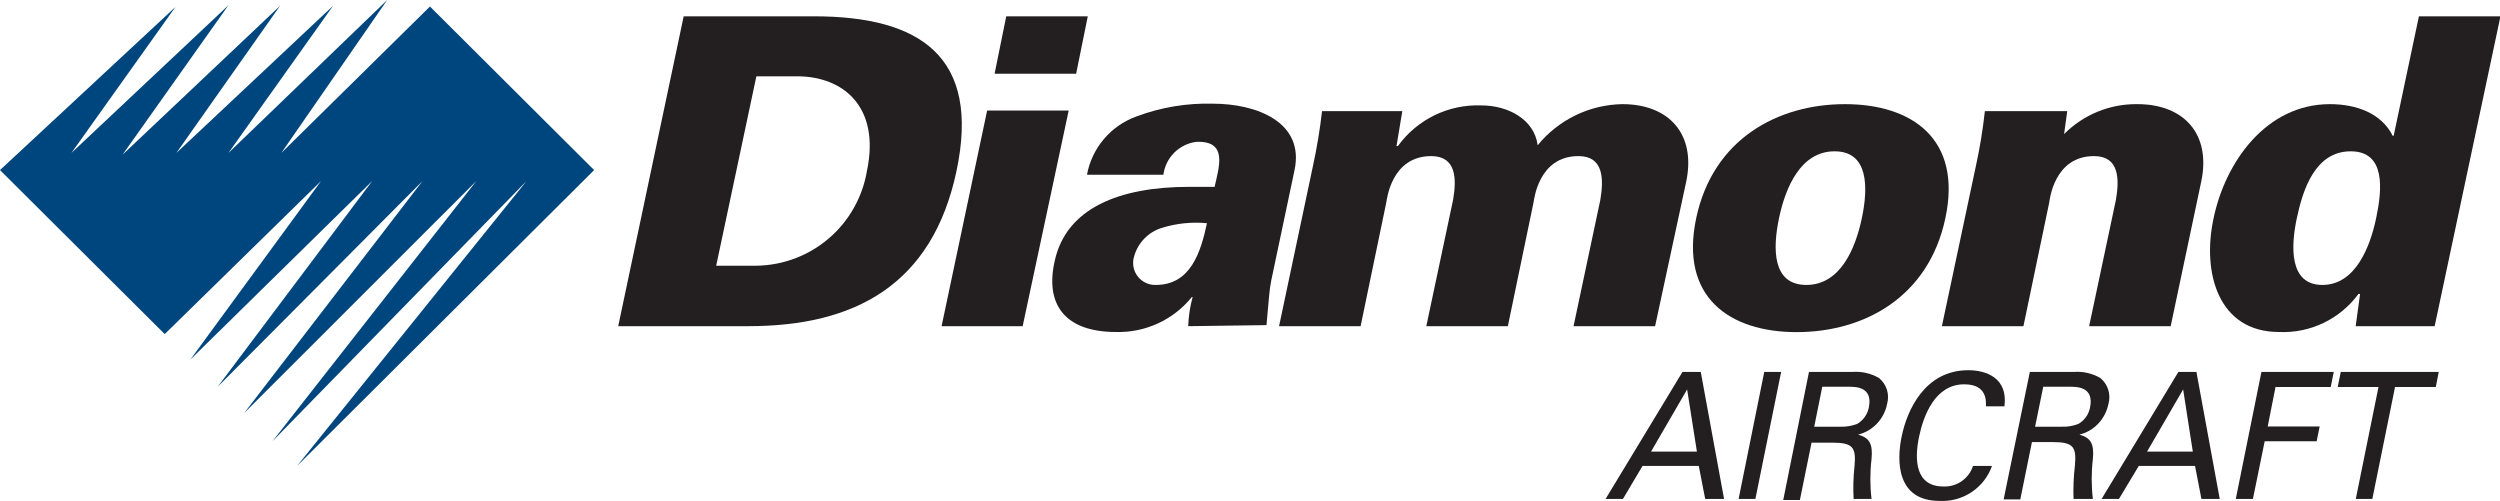
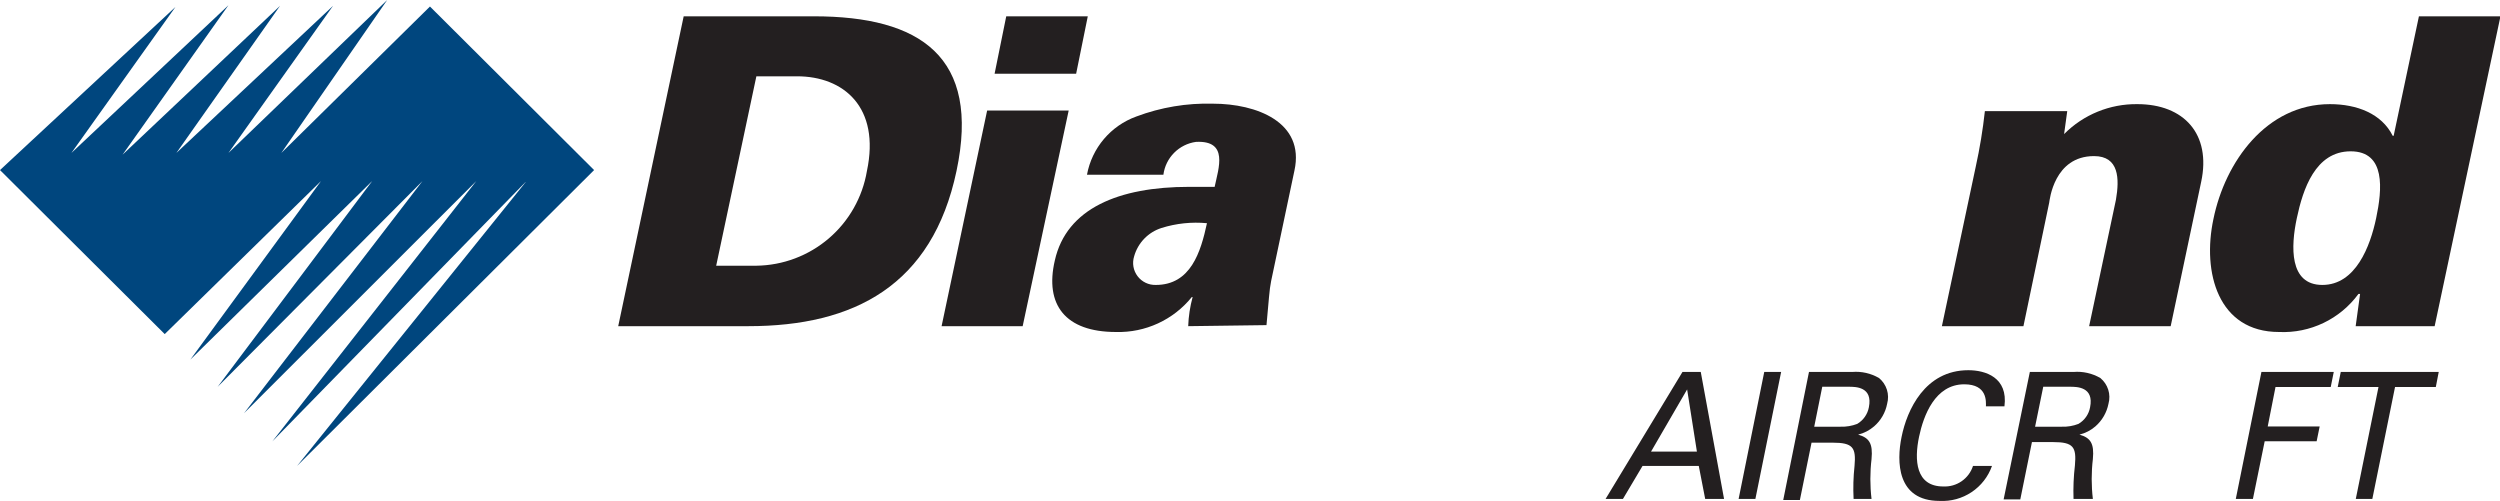
<svg xmlns="http://www.w3.org/2000/svg" id="Layer_1" data-name="Layer 1" viewBox="0 0 214.61 43">
  <defs>
    <clipPath id="clip-path">
      <path class="cls-1" d="M61.48 22.81h3.45a9.75 9.75 0 009.49-8.13c1.16-5.48-2-8.13-6-8.13h-3.49zM69.87 1.4c9.13 0 14.32 3.46 12.24 13.28S73.33 28 64.24 28H53.07l5.62-26.6z" />
    </clipPath>
    <clipPath id="clip-path-2">
      <path class="cls-1" d="M85.38 6.33l1-4.93h7l-1 4.93zM80.83 28l3.91-18.51h7L87.79 28z" />
    </clipPath>
    <clipPath id="clip-path-3">
      <path class="cls-1" d="M99.22 24.46c3 0 3.86-2.83 4.39-5.3a9.91 9.91 0 00-3.9.41A3.56 3.56 0 0097.36 22a1.89 1.89 0 001.86 2.46zM102 28a10.93 10.93 0 01.38-2.5h-.07a8.08 8.08 0 01-6.51 3c-4.36 0-6.13-2.35-5.25-6.14 1-4.48 5.51-6.32 11.52-6.32h2.2c.34-1.62 1.21-4-1.6-3.86a3.27 3.27 0 00-2.8 2.82h-6.56a6.59 6.59 0 014.24-5 17.33 17.33 0 016.57-1.1c3.74 0 7.91 1.58 7 5.74l-2 9.48c-.16.78-.19 1.59-.4 3.79z" />
    </clipPath>
    <clipPath id="clip-path-4">
-       <path class="cls-1" d="M119.88 12.54h.12a8.44 8.44 0 017.19-3.49c2.24 0 4.52 1.18 4.81 3.42a9.58 9.58 0 017.27-3.53c4 0 6.34 2.57 5.48 6.66L142.08 28h-7l2.3-10.85c.3-1.8.28-3.75-1.88-3.75-3.45 0-3.81 3.79-3.86 4l-2.2 10.6h-7l2.3-10.85c.31-1.8.28-3.75-1.88-3.75-3.45 0-3.81 3.79-3.86 4L116.8 28h-7l2.9-13.71a47.44 47.44 0 00.79-4.75h6.89z" />
-     </clipPath>
+       </clipPath>
    <clipPath id="clip-path-5">
      <path class="cls-1" d="M155.06 24.46c2.93 0 4.22-3.13 4.77-5.74s.59-5.73-2.34-5.73-4.22 3.12-4.77 5.73-.59 5.74 2.34 5.74M167 18.72c-1.44 6.81-7 9.79-12.77 9.79s-10.06-3-8.62-9.79 7-9.78 12.77-9.78 10.07 3 8.62 9.78" />
    </clipPath>
    <clipPath id="clip-path-6">
      <path class="cls-1" d="M177.19 11.51a8.71 8.71 0 016.29-2.57c4 0 6.35 2.57 5.48 6.66L186.34 28h-7l2.3-10.85c.31-1.8.28-3.75-1.88-3.75-3.44 0-3.81 3.79-3.85 4L173.7 28h-7l2.91-13.71a44.86 44.86 0 00.78-4.75h7.07z" />
    </clipPath>
    <clipPath id="clip-path-7">
      <path class="cls-1" d="M197.17 18.72c-.52 2.43-.67 5.74 2.19 5.74s4.11-3.31 4.62-5.74.85-5.73-2.19-5.73-4.1 3.27-4.62 5.73zm5.43 6.51h-.14a8 8 0 01-6.82 3.27c-5.23 0-6.61-5.11-5.63-9.7 1-4.9 4.54-9.86 10-9.86 2.31 0 4.44.81 5.39 2.72h.08l2.17-10.26h7L209 28h-6.78z" />
    </clipPath>
    <clipPath id="clip-path-8">
      <path class="cls-1" d="M144.83 33.43l.84 5.34h-3.94zm-.4-1.5l-6.6 10.9h1.49L141 40h4.83l.55 2.83H148l-2-10.9z" />
    </clipPath>
    <clipPath id="clip-path-9">
      <path class="cls-1" d="M151.45 31.93l-2.2 10.9h1.44l2.21-10.9h-1.45z" />
    </clipPath>
    <clipPath id="clip-path-10">
      <path class="cls-1" d="M155.74 36.63H158a3.65 3.65 0 001.43-.24 2.1 2.1 0 001-1.42c.36-1.77-1.14-1.77-1.72-1.77h-2.28zm-.45-4.7H159a3.94 3.94 0 012.3.52 2.12 2.12 0 01.7 2.21 3.41 3.41 0 01-1.12 1.94 3.3 3.3 0 01-1.37.71c.94.27 1.28.74 1.15 2.1a14.54 14.54 0 000 3.42h-1.54a17.8 17.8 0 01.08-2.83c.14-1.58-.13-2-1.88-2h-1.81l-1 4.92h-1.43z" />
    </clipPath>
    <clipPath id="clip-path-11">
      <path class="cls-1" d="M170.48 34.88c0-.38.15-1.89-1.86-1.89-2.51 0-3.5 2.69-3.88 4.5-.42 2-.3 4.27 2.08 4.27a2.55 2.55 0 002.55-1.76H171a4.52 4.52 0 01-4.5 3c-3.67 0-3.7-3.38-3.26-5.5.46-2.29 2-5.72 5.73-5.72 1.47 0 3.42.62 3.1 3.1z" />
    </clipPath>
    <clipPath id="clip-path-12">
      <path class="cls-1" d="M174.7 36.63h2.3a3.58 3.58 0 001.42-.24 2.07 2.07 0 001-1.42c.36-1.77-1.14-1.77-1.72-1.77h-2.3zm-.45-4.7H178a3.94 3.94 0 012.3.52 2.12 2.12 0 01.7 2.21 3.46 3.46 0 01-1.12 1.94 3.3 3.3 0 01-1.37.71c.94.27 1.28.74 1.15 2.1a14.54 14.54 0 000 3.42H178a19.07 19.07 0 01.12-2.88c.14-1.58-.13-2-1.88-2h-1.81l-1 4.92H172z" />
    </clipPath>
    <clipPath id="clip-path-13">
-       <path class="cls-1" d="M187.41 33.43l.83 5.34h-3.93zm-.41-1.5l-6.59 10.9h1.49l1.7-2.83h4.83l.55 2.83h1.57l-2-10.9z" />
-     </clipPath>
+       </clipPath>
    <clipPath id="clip-path-14">
      <path class="cls-1" d="M194.13 31.93l-2.2 10.9h1.47l1.01-4.95h4.46l.26-1.27h-4.46l.67-3.39h4.74l.26-1.29h-6.21z" />
    </clipPath>
    <clipPath id="clip-path-15">
      <path class="cls-1" d="M200.94 31.93l-.26 1.29h3.5l-1.95 9.61h1.42l1.95-9.61h3.5l.25-1.29h-8.41z" />
    </clipPath>
    <clipPath id="clip-path-16">
      <path class="cls-1" d="M19.61 13.13L28.59.5 15.14 13.13 24.04.5 10.52 13.28 19.61.45 6.13 13.13 15.06.6 0 14.6l14.14 14.08 13.42-13.14-11.22 15.33 15.61-15.33-13.27 17.67 17.59-17.67-15.32 19.93 19.94-19.93-17.51 22.35L45.2 15.54 25.5 40 51 14.6 36.91.56 24.15 13.13 33.24 0 19.61 13.13z" />
    </clipPath>
    <style>.cls-1{fill:none;clip-rule:evenodd}.cls-3{fill:#231f20}</style>
  </defs>
  <g clip-path="url(#clip-path)">
    <path class="cls-3" d="M48.07-3.6h39.5v36.55h-39.5z" />
  </g>
  <g clip-path="url(#clip-path-2)">
    <path class="cls-3" d="M75.83-3.6h22.62v36.55H75.83z" />
  </g>
  <g clip-path="url(#clip-path-3)">
    <path class="cls-3" d="M85.33 3.94h30.89v29.57H85.33z" />
  </g>
  <g clip-path="url(#clip-path-4)">
    <path class="cls-3" d="M104.84 3.94h45.04v29.01h-45.04z" />
  </g>
  <g clip-path="url(#clip-path-5)">
-     <path class="cls-3" d="M140.3 3.94h31.96v29.57H140.3z" />
-   </g>
+     </g>
  <g clip-path="url(#clip-path-6)">
    <path class="cls-3" d="M161.74 3.94h32.4v29.02h-32.4z" />
  </g>
  <g clip-path="url(#clip-path-7)">
    <path class="cls-3" d="M184.72-3.6h34.9v37.1h-34.9z" />
  </g>
  <g clip-path="url(#clip-path-8)">
    <path class="cls-3" d="M132.83 26.93h20.14v20.9h-20.14z" />
  </g>
  <g clip-path="url(#clip-path-9)">
    <path class="cls-3" d="M144.24 26.93h13.65v20.9h-13.65z" />
  </g>
  <g clip-path="url(#clip-path-10)">
    <path class="cls-3" d="M148.08 26.93h18.99v20.9h-18.99z" />
  </g>
  <g clip-path="url(#clip-path-11)">
    <path class="cls-3" d="M158.01 26.78h19.05V48h-19.05z" />
  </g>
  <g clip-path="url(#clip-path-12)">
    <path class="cls-3" d="M167.04 26.93h18.99v20.9h-18.99z" />
  </g>
  <g clip-path="url(#clip-path-13)">
    <path class="cls-3" d="M175.41 26.93h20.14v20.9h-20.14z" />
  </g>
  <g clip-path="url(#clip-path-14)">
    <path class="cls-3" d="M186.93 26.93h18.41v20.9h-18.41z" />
  </g>
  <g clip-path="url(#clip-path-15)">
    <path class="cls-3" d="M195.68 26.93h18.67v20.9h-18.67z" />
  </g>
  <g clip-path="url(#clip-path-16)">
    <path fill="#00467e" d="M-5-5h61v50H-5z" />
  </g>
</svg>